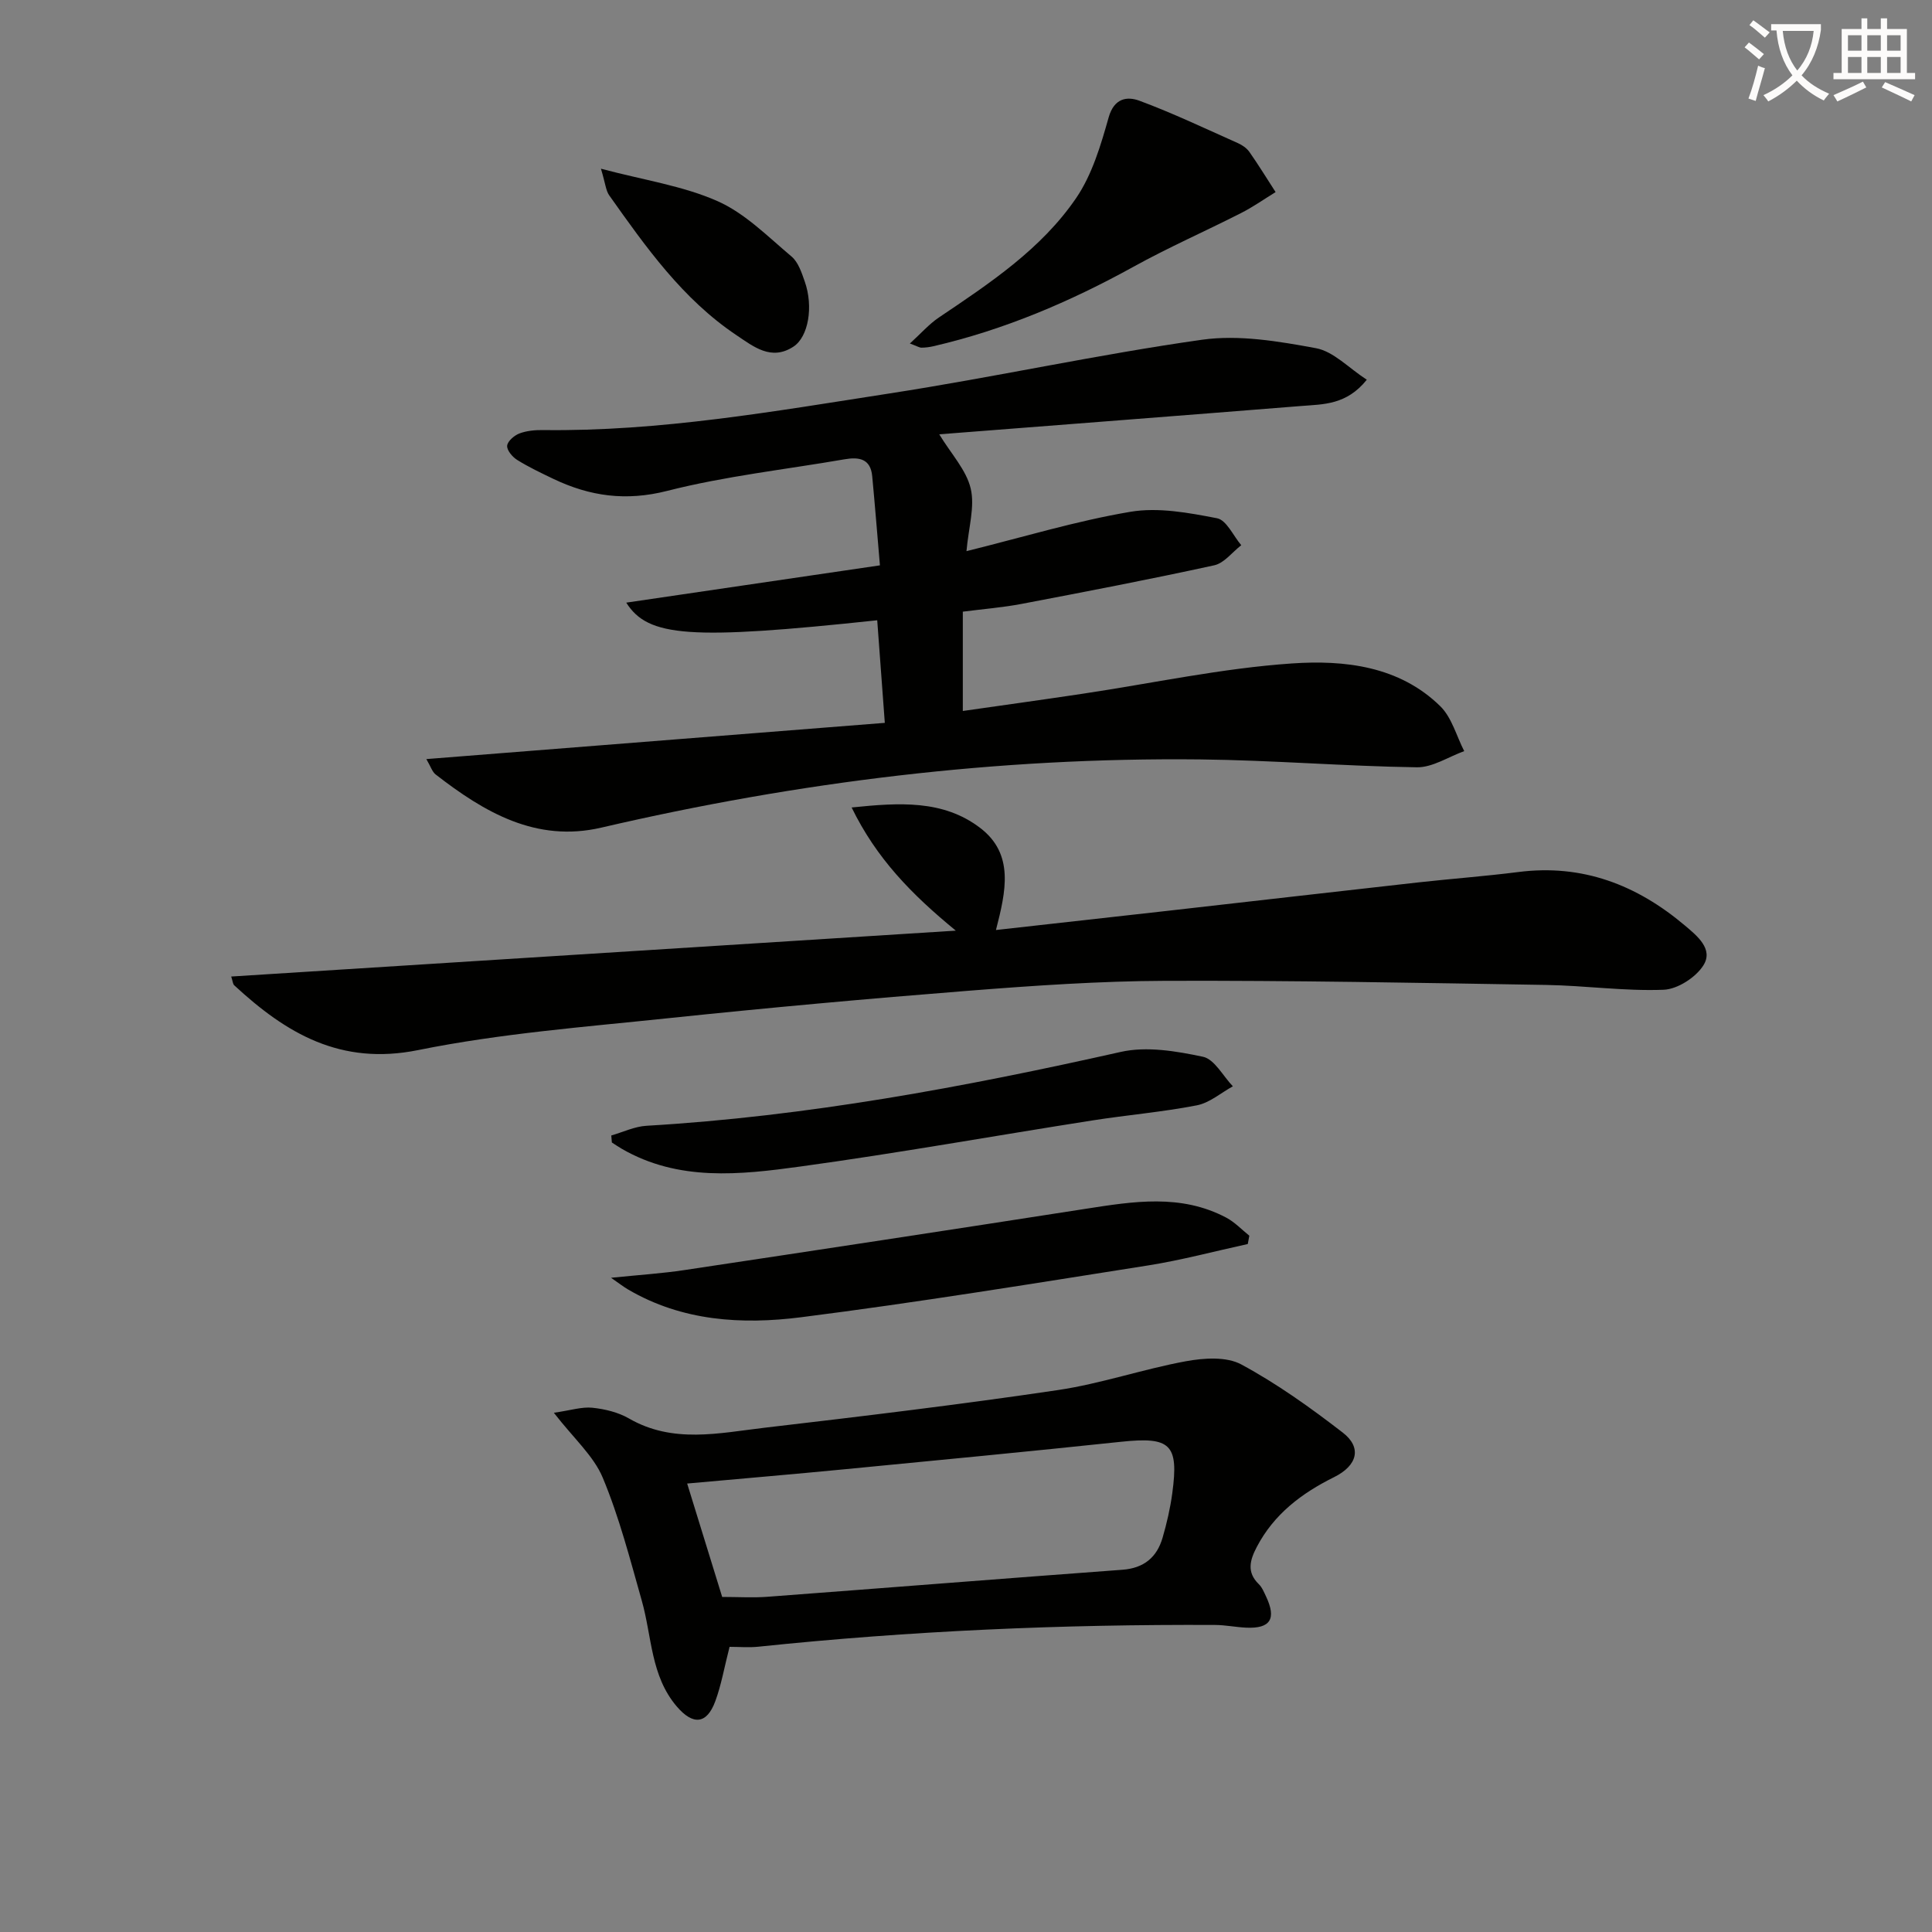
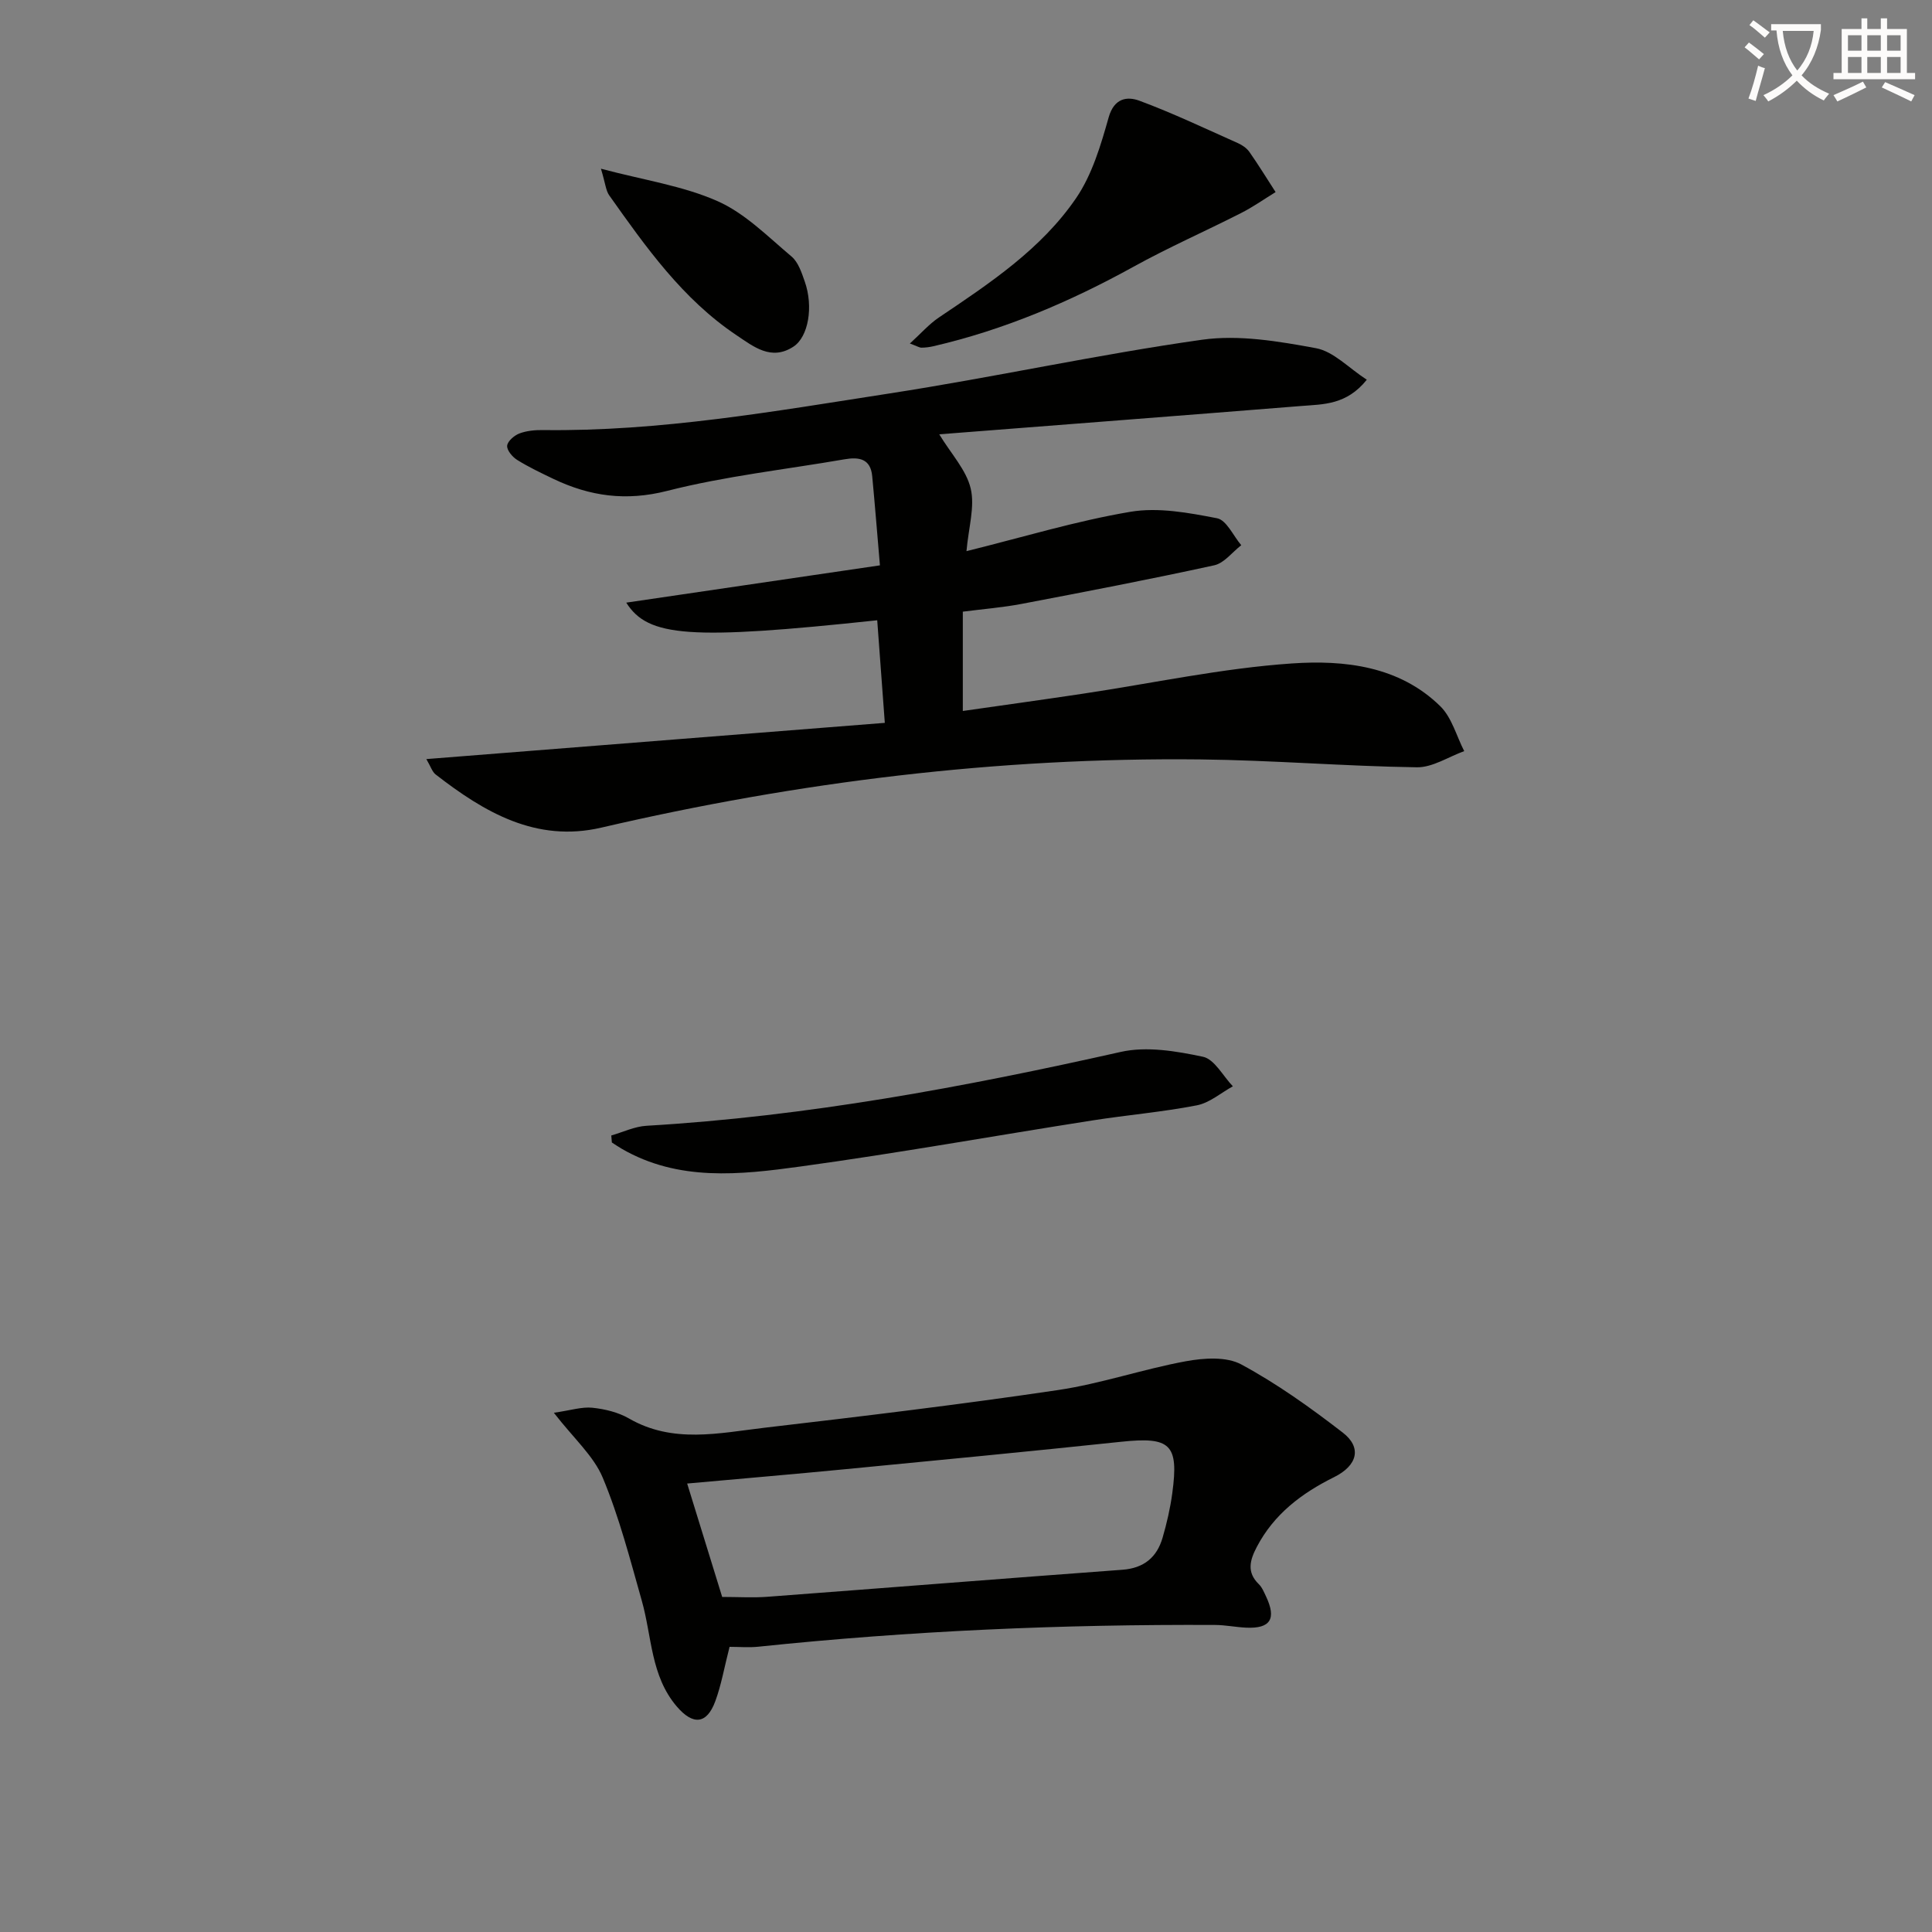
<svg xmlns="http://www.w3.org/2000/svg" enable-background="new 0 0 400 400" viewBox="0 0 400 400">
  <rect x="0" y="0" width="400" height="400" fill="#808080" stroke="none" />
  <path d="m362.1 8.8c1.1.8 2.1 1.6 3.1 2.4l-1 1.1c-1.3-1.1-2.3-2-3-2.5zm1.9 4.8c.5.2.9.4 1.4.5-.6 2.3-1.3 4.5-1.9 6.8l-1.5-.5c.8-2.1 1.4-4.3 2-6.8zm-1-9.4c1.3.9 2.4 1.8 3.4 2.5l-1 1.1c-1.4-1.2-2.4-2.1-3.2-2.6zm3.7 2.2v-1.4h10.3v1.2c-.5 3.6-1.8 6.8-4 9.4 1.5 1.6 3.4 2.8 5.7 3.8-.3.4-.7.8-1.1 1.4-2.3-1.1-4.1-2.5-5.6-4.1-1.6 1.6-3.6 3.1-5.9 4.3-.3-.5-.7-.9-1-1.3 2.4-1.1 4.4-2.5 6-4.1-1.9-2.5-3-5.6-3.3-9.3h-1.1zm8.8 0h-6.4c.3 3.3 1.3 6 3 8.2 2-2.3 3.1-5.1 3.4-8.2z" fill="#fcfbfa" />
  <path d="m385.3 3.8h1.3v2.2h2.8v-2.2h1.3v2.2h4.1v9.1h1.7v1.3h-16.9v-1.3h1.7v-9.1h4.1v-2.2zm.4 13.1.7 1.2c-1.8.9-3.8 1.9-6 2.9-.2-.4-.5-.8-.8-1.3 2.3-1 4.3-1.9 6.1-2.8zm-3.1-6.4h2.8v-3.2h-2.8zm0 4.6h2.8v-3.3h-2.8zm4-4.6h2.8v-3.2h-2.8zm0 4.6h2.8v-3.3h-2.8zm3.7 1.9c2.1.9 4.1 1.8 6.1 2.7l-.7 1.3c-2.2-1.1-4.2-2-6.1-2.9zm3.2-9.7h-2.8v3.2h2.8zm-2.8 7.8h2.8v-3.3h-2.8z" fill="#fcfbfa" />
  <g fill="#010100">
    <path d="m88.27 157.16c31.91-2.52 63.11-4.98 94.92-7.5-.58-7.83-1.07-14.53-1.57-21.24-38.71 4.12-47.45 3.51-51.96-3.65 17.33-2.55 34.59-5.08 52.52-7.72-.57-6.64-1.04-12.57-1.6-18.48-.34-3.6-2.73-4-5.71-3.48-12.26 2.12-24.71 3.48-36.73 6.54-8.55 2.18-16.01 1.12-23.56-2.48-2.55-1.22-5.12-2.44-7.51-3.93-.98-.61-2.15-2-2.07-2.93.08-.94 1.46-2.13 2.52-2.54 1.5-.57 3.24-.73 4.87-.71 24.23.32 47.99-3.9 71.77-7.58 21.63-3.34 43.05-8.06 64.7-11.12 7.66-1.08 15.86.32 23.6 1.75 3.63.67 6.76 4.09 10.52 6.53-4.19 5.23-8.99 5.07-13.5 5.43-24.96 2-49.93 3.91-75.02 5.87 2.48 4.08 5.6 7.38 6.51 11.21.9 3.77-.44 8.08-.87 12.98 11.78-2.92 22.74-6.26 33.95-8.15 5.77-.97 12.06.2 17.93 1.34 1.96.38 3.36 3.64 5.01 5.58-1.86 1.43-3.53 3.71-5.6 4.16-13.26 2.9-26.6 5.46-39.93 8-3.89.74-7.87 1.05-12.12 1.6v20.56c8.3-1.19 16.57-2.33 24.82-3.57 14.44-2.16 28.81-5.28 43.32-6.27 10.84-.74 22.21.51 30.72 8.86 2.39 2.35 3.34 6.16 4.95 9.29-3.27 1.18-6.56 3.4-9.81 3.35-14.96-.22-29.9-1.47-44.85-1.63-41.9-.45-83.2 4.63-123.99 14.12-13.5 3.14-24.22-3.18-34.31-11.01-.7-.54-1-1.61-1.92-3.18z" />
-     <path d="m197.89 192.68c-9.22-7.57-16.42-14.95-21.57-25.5 9.92-1.02 18.91-1.6 26.56 4.19 7.19 5.44 5.37 13.21 3.32 21.18 12.1-1.35 23.76-2.65 35.42-3.96 17.32-1.96 34.63-3.95 51.95-5.89 6.93-.77 13.89-1.28 20.81-2.16 13.25-1.69 24.51 2.67 34.45 11.07 2.52 2.13 5.96 4.87 3.85 8.24-1.57 2.51-5.37 4.96-8.26 5.07-8.1.31-16.24-.87-24.37-1-26.26-.43-52.52-.94-78.77-.85-13.61.05-27.24.99-40.82 2.06-20.7 1.63-41.38 3.51-62.03 5.67-17.34 1.82-34.82 3.16-51.86 6.61-16.07 3.25-27.33-3.47-38.07-13.41-.3-.27-.31-.85-.63-1.82 49.7-3.15 99.13-6.28 150.02-9.5z" />
    <path d="m151.05 340.96c-1.1 4.27-1.71 7.89-2.96 11.27-1.77 4.79-4.62 4.99-7.97 1.08-5.42-6.34-5.14-14.48-7.24-21.89-2.43-8.57-4.66-17.27-8.08-25.46-1.89-4.54-6.02-8.15-10.13-13.46 3.53-.51 5.81-1.27 7.99-1.04 2.59.27 5.35.94 7.58 2.23 9.09 5.24 18.64 3.01 28.03 1.91 20.26-2.37 40.51-4.8 60.69-7.79 8.95-1.32 17.64-4.34 26.57-5.98 3.72-.68 8.4-1 11.48.67 7.39 3.99 14.32 8.95 20.99 14.1 4.02 3.1 3.05 6.83-1.8 9.23-6.71 3.33-12.44 7.65-16 14.46-1.4 2.68-2.15 5.2.42 7.69.69.67 1.08 1.67 1.51 2.57 2.18 4.63.89 6.67-4.13 6.44-2.15-.1-4.29-.55-6.43-.56-31.59-.15-63.11 1.21-94.53 4.5-1.98.21-3.99.03-5.99.03zm-1.53-10.33c3.36 0 6.36.19 9.33-.03 24.52-1.84 49.02-3.79 73.54-5.6 4.44-.33 7.13-2.57 8.31-6.63.88-3.02 1.59-6.12 2.01-9.23 1.38-10.17-.39-11.72-10.66-10.63-18.99 2.01-38 3.83-57.01 5.67-10.85 1.05-21.72 1.97-32.77 2.97 2.52 8.17 4.86 15.74 7.25 23.48z" />
-     <path d="m126.51 264.55c5.78-.59 10.5-.89 15.16-1.59 27.69-4.16 55.38-8.37 83.05-12.68 9.91-1.54 19.77-3.17 29.2 1.84 1.74.93 3.17 2.46 4.74 3.72-.11.57-.21 1.14-.32 1.72-6.87 1.5-13.68 3.33-20.61 4.43-23.92 3.77-47.84 7.68-71.86 10.73-12.26 1.56-24.63.82-35.82-5.74-.92-.53-1.75-1.19-3.54-2.43z" />
    <path d="m126.56 235.09c2.43-.7 4.84-1.87 7.3-2.01 33.22-1.95 65.77-8.01 98.17-15.29 5.37-1.21 11.5-.17 17.03 1 2.39.51 4.15 3.99 6.19 6.12-2.48 1.36-4.82 3.43-7.47 3.94-7.15 1.39-14.44 2-21.65 3.13-20.16 3.16-40.25 6.77-60.46 9.54-12.46 1.71-25.19 3.12-36.93-3.67-.7-.41-1.38-.87-2.06-1.31-.04-.48-.08-.96-.12-1.45z" />
    <path d="m188.38 71.12c2.28-2.07 3.96-4.01 6.01-5.39 10.52-7.08 21.19-14.14 28.42-24.73 3.31-4.86 5.1-10.94 6.73-16.71 1.14-4.02 3.85-4.37 6.38-3.43 6.93 2.57 13.63 5.77 20.39 8.78.89.4 1.81 1.03 2.36 1.81 1.9 2.71 3.63 5.54 5.43 8.32-2.38 1.46-4.68 3.09-7.17 4.35-7.39 3.76-15.01 7.1-22.26 11.11-13.14 7.25-26.8 13.07-41.45 16.46-.8.18-1.63.29-2.44.29-.44 0-.88-.3-2.4-.86z" />
    <path d="m124.42 34.93c8.91 2.37 16.98 3.54 24.15 6.72 5.69 2.52 10.42 7.35 15.31 11.46 1.4 1.18 2.1 3.36 2.75 5.22 1.8 5.15.76 11.4-2.36 13.44-4.59 3-8.24 0-11.79-2.37-11.15-7.47-18.75-18.23-26.35-28.96-.7-.99-.78-2.42-1.71-5.51z" />
  </g>
</svg>